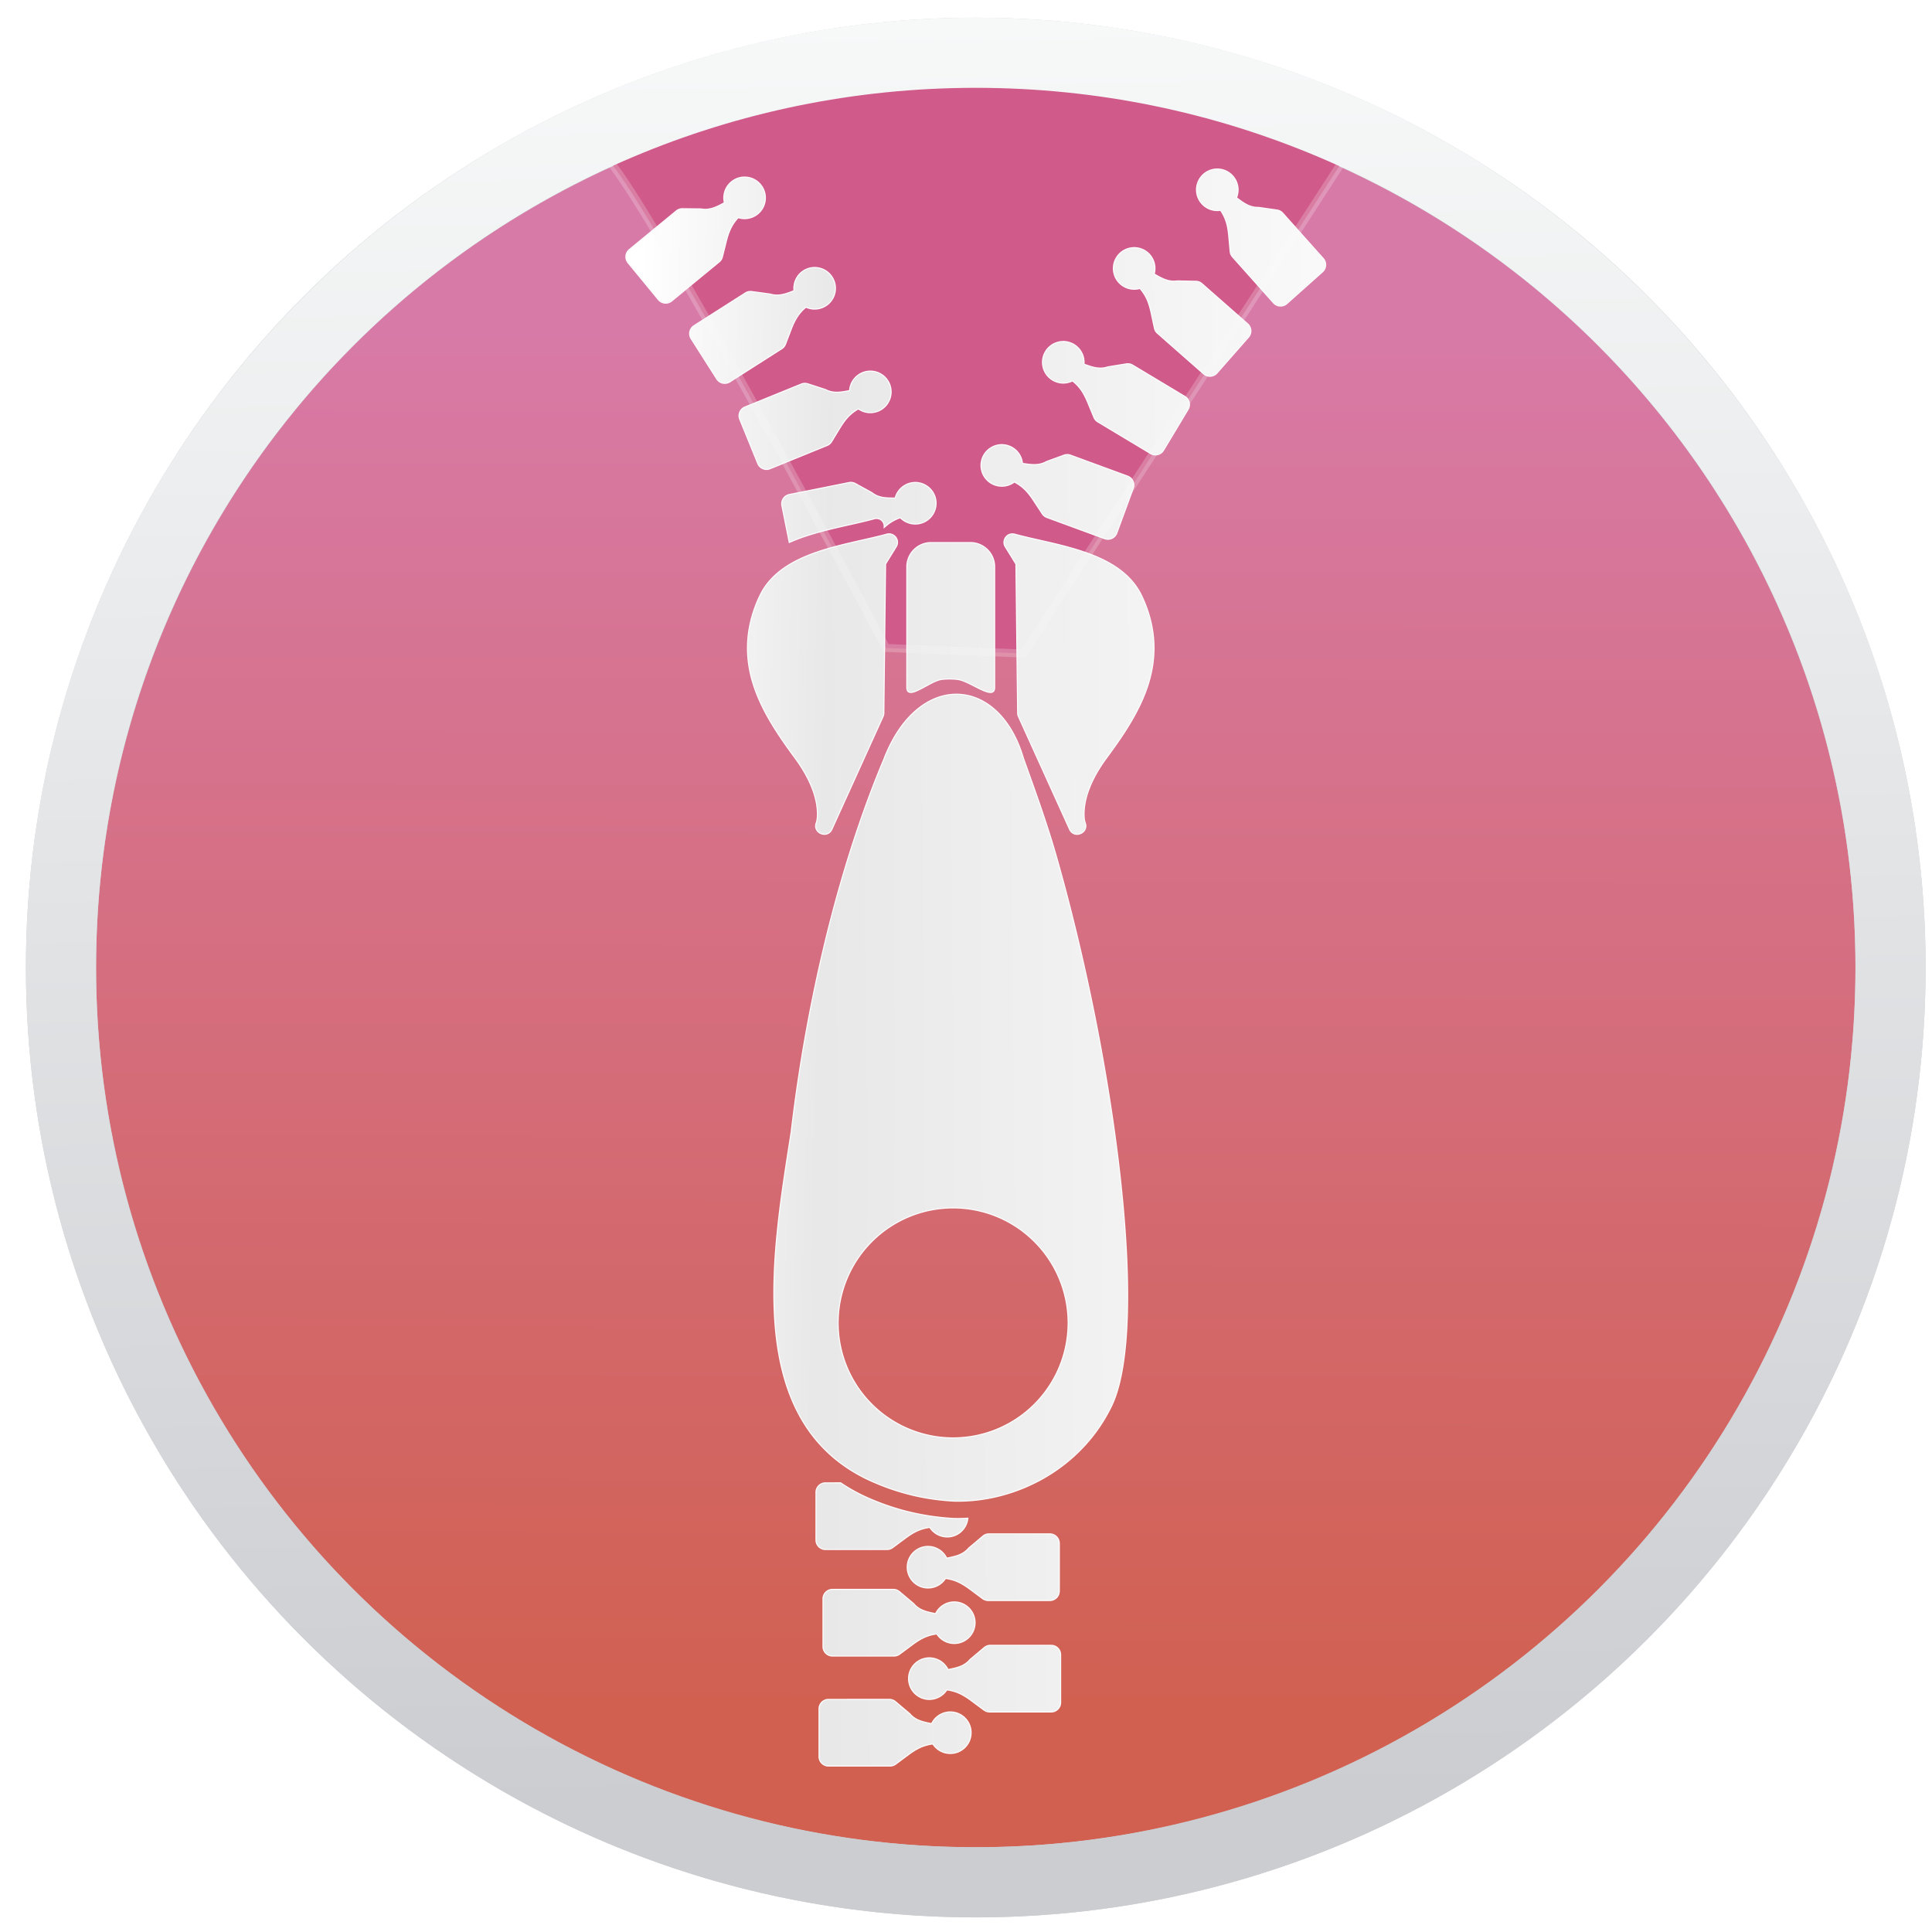
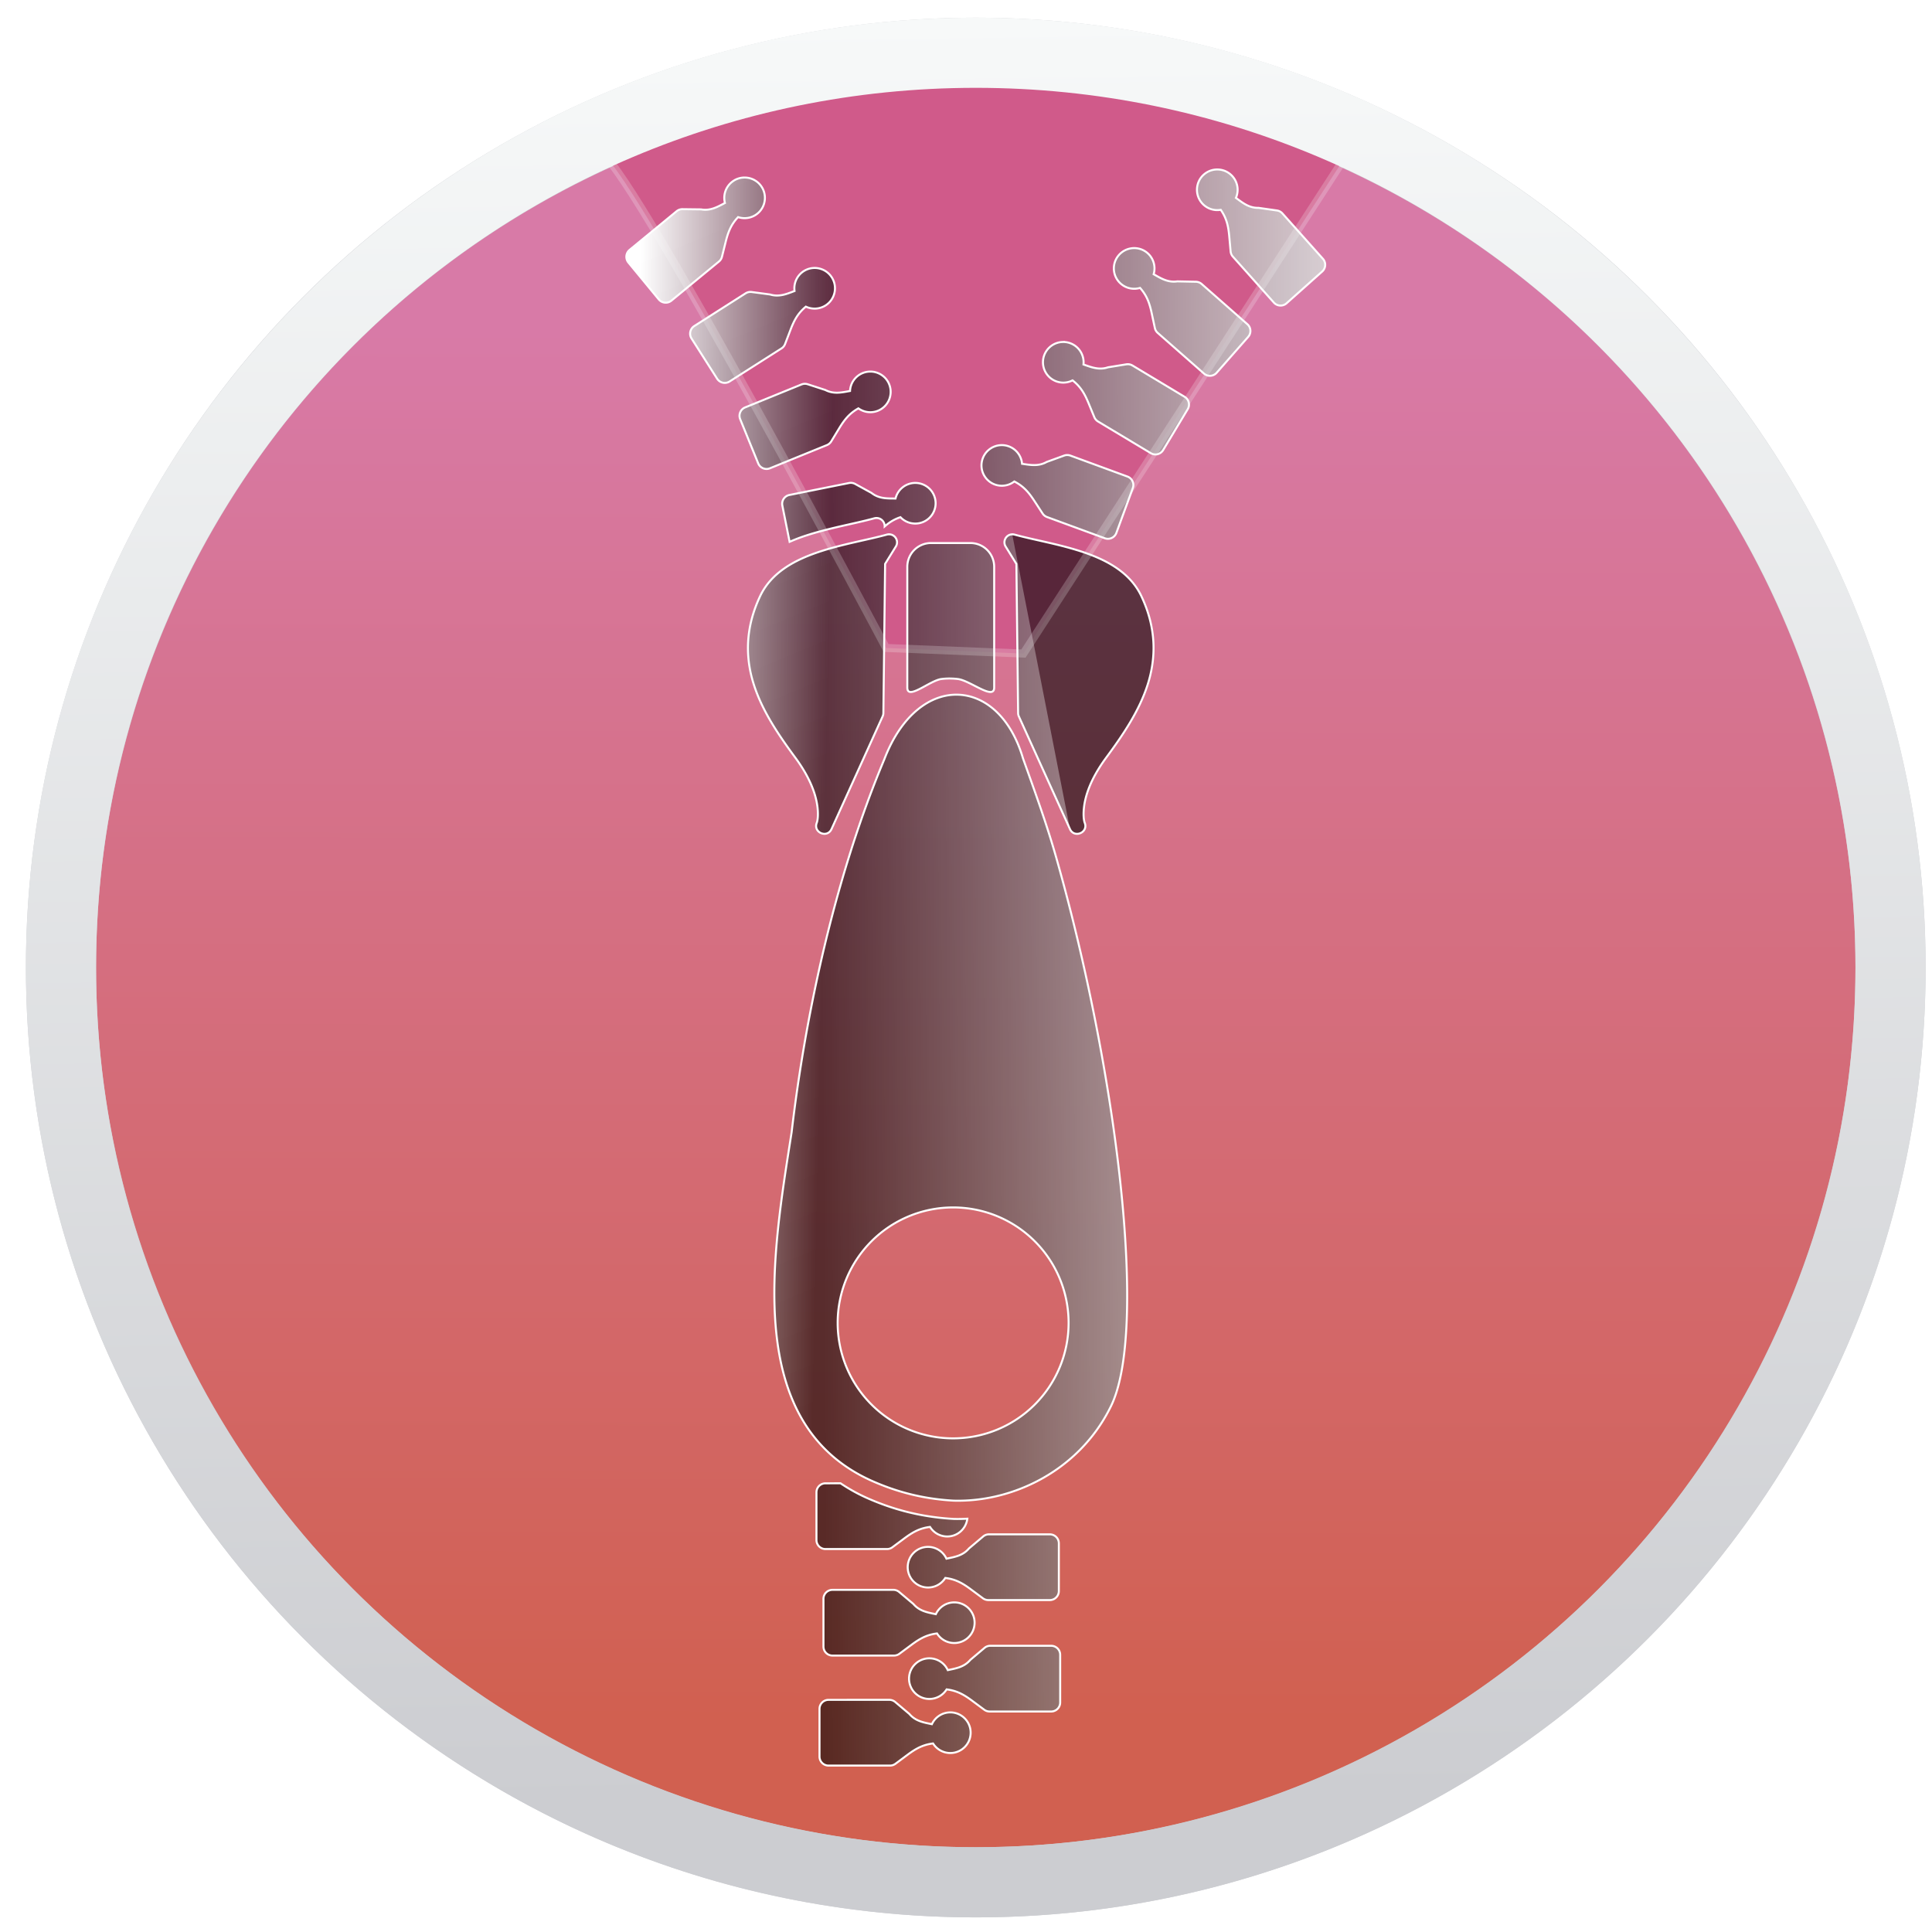
<svg xmlns="http://www.w3.org/2000/svg" xmlns:xlink="http://www.w3.org/1999/xlink" height="128" viewBox="0 0 128 128" width="128">
  <linearGradient id="a">
    <stop offset="0" stop-color="#fff" />
    <stop offset="1" stop-color="#fff" stop-opacity="0" />
  </linearGradient>
  <linearGradient id="b" gradientUnits="userSpaceOnUse" x1="698.576" x2="698.325" y1="-342.208" y2="-203.641">
    <stop offset="0" stop-color="#d87aa7" />
    <stop offset="1" stop-color="#d16050" />
  </linearGradient>
  <linearGradient id="c" gradientUnits="userSpaceOnUse" x1="664.412" x2="683.9" xlink:href="#a" y1="-278.698" y2="-278.303" />
  <linearGradient id="d" gradientUnits="userSpaceOnUse" x1="751.042" x2="683.9" xlink:href="#a" y1="-278.698" y2="-278.303" />
  <filter id="e" color-interpolation-filters="sRGB" height="1.017" width="1.039" x="-.02" y="-.009">
    <feGaussianBlur stdDeviation=".572" />
  </filter>
  <filter id="f" color-interpolation-filters="sRGB" height="1.041" width="1.095" x="-.047" y="-.021">
    <feGaussianBlur stdDeviation="1.374" />
  </filter>
  <filter id="g" color-interpolation-filters="sRGB" height="1.027" width="1.021" x="-.011" y="-.014">
    <feGaussianBlur stdDeviation=".333" />
  </filter>
  <linearGradient id="h" gradientUnits="userSpaceOnUse" x1="701.81" x2="699.275" y1="-195.629" y2="-373.473">
    <stop offset="0" stop-color="#cccdd1" />
    <stop offset="1" stop-color="#f7f9f9" />
  </linearGradient>
  <g transform="matrix(.664 0 0 .664 -399.671 249.157)">
    <circle cx="699.275" cy="-278.698" fill="url(#b)" r="91.275" stroke="#cccdd1" stroke-width="7" />
    <path d="m662.073-359.814c3.357 2.238 28.251 49.229 28.251 49.229l13.706.559 32.446-50.068c-25.174-11.838-49.975-11.748-74.403.28z" fill="#d05a8a" />
    <path d="m723.49-358.323c-.518-.03-1.049.137-1.467.51-.836.746-.908 2.028-.162 2.863.466.522 1.168.768 1.857.648.599.866.759 1.656.85 2.662l.135 1.494c.018.192.098.374.227.518l4.086 4.58c.33.371.898.402 1.27.072l3.553-3.168c.37-.331.403-.901.072-1.271l-4.041-4.527c-.141-.159-.333-.262-.543-.293l-1.84-.262c-.946.025-1.593-.509-2.254-.996.315-.724.179-1.564-.346-2.154-.373-.418-.878-.646-1.396-.676zm-47.477.809c-.389.037-.77.188-1.094.455-.609.503-.872 1.312-.672 2.076-.727.381-1.45.808-2.381.639l-1.857-.023c-.212-.002-.418.07-.582.205l-4.688 3.855c-.383.315-.438.884-.123 1.268l3.025 3.674c.316.383.882.441 1.266.125l4.74-3.9c.15-.122.256-.289.303-.477l.363-1.457c.244-.981.522-1.736 1.246-2.5.663.223 1.395.089 1.936-.355.865-.711.989-1.99.277-2.855-.356-.432-.854-.678-1.371-.729-.129-.013-.259-.012-.389 0zm38.939 7.037c-.518.033-1.025.265-1.395.686-.74.842-.656 2.122.186 2.861.526.462 1.254.622 1.924.42.699.788.952 1.551 1.164 2.539l.314 1.467c.041.189.142.359.287.486l4.609 4.053c.373.328.941.292 1.27-.08l3.143-3.576c.327-.374.291-.942-.082-1.27l-4.557-4.008c-.159-.14-.364-.22-.576-.225l-1.857-.037c-.936.139-1.645-.311-2.359-.715.225-.757-.009-1.577-.602-2.1-.42-.37-.951-.535-1.469-.502zm-31.703 1.977c-.39-.01-.786.092-1.141.318-.666.425-1.022 1.2-.916 1.982-.768.29-1.537.627-2.441.346l-1.842-.248c-.21-.028-.425.021-.604.135l-5.117 3.262c-.419.267-.541.823-.275 1.242l2.557 4.016c.268.418.824.54 1.242.273l5.178-3.299c.163-.103.288-.257.357-.438l.535-1.4c.361-.944.728-1.659 1.539-2.33.632.302 1.376.255 1.967-.121.945-.601 1.223-1.854.621-2.799-.301-.472-.767-.779-1.273-.891-.127-.028-.257-.045-.387-.049zm24.652 7.387c-.65.034-1.272.38-1.633.98-.576.961-.264 2.207.697 2.783.6.36 1.344.385 1.967.066.829.649 1.216 1.355 1.602 2.289l.572 1.387c.074.178.205.329.371.428l5.26 3.158c.426.256.978.119 1.234-.307l2.451-4.082c.255-.426.117-.979-.309-1.234l-5.203-3.123c-.182-.109-.396-.152-.605-.119l-1.836.299c-.896.305-1.672-.012-2.447-.281.085-.785-.294-1.549-.971-1.957-.36-.217-.76-.308-1.15-.287zm-19.32 2.959c-.199.017-.399.063-.594.143-.731.299-1.222.996-1.258 1.785-.808.147-1.624.341-2.463-.098l-1.768-.576c-.202-.065-.421-.055-.617.025l-5.619 2.289c-.46.187-.681.712-.494 1.172l1.797 4.41c.188.46.712.68 1.172.492l5.682-2.314c.179-.072.331-.202.432-.367l.779-1.281c.524-.864 1.015-1.503 1.934-2.018.567.41 1.305.5 1.953.236 1.038-.422 1.538-1.607 1.115-2.645-.264-.648-.826-1.085-1.463-1.219-.191-.04-.389-.052-.588-.035zm13.197 7.332c-.79.038-1.519.537-1.809 1.326-.386 1.052.155 2.216 1.207 2.602.657.241 1.393.127 1.945-.303.936.482 1.45 1.102 2.004 1.947l.82 1.254c.106.161.264.284.445.35l5.76 2.115c.466.171.982-.067 1.154-.533l1.641-4.471c.17-.466-.069-.981-.535-1.152l-5.695-2.092c-.199-.073-.418-.074-.617-.002l-1.748.637c-.823.468-1.645.302-2.457.184-.064-.787-.579-1.465-1.32-1.738-.263-.097-.532-.136-.795-.123zm-8.531 3.77c-.135-0-.271.013-.408.041-.774.157-1.389.748-1.572 1.516-.821-.007-1.657.03-2.398-.559l-1.631-.896c-.093-.051-.194-.084-.297-.1s-.209-.013-.312.008l-5.949 1.193c-.487.098-.802.57-.705 1.057l.725 3.617c.448-.195.903-.377 1.367-.535 2.437-.831 5.079-1.258 7.082-1.812.08-.021.162-.032.244-.029.476.015.803.414.793.84.445-.392.923-.705 1.574-.922.48.51 1.191.735 1.877.598 1.099-.22 1.812-1.288 1.592-2.387-.166-.824-.81-1.43-1.584-1.588-.129-.026-.262-.041-.396-.041zm-2.604 5.129c-.08-.003-.161.006-.238.027-1.954.541-4.53.959-6.908 1.77-2.378.811-4.637 2.051-5.732 4.357-1.512 3.184-1.491 6.149-.643 8.814.848 2.666 2.477 5.05 4.148 7.318 1.587 2.154 2.083 3.832 2.211 4.941.128 1.11-.076 1.566-.076 1.566-.369.965 1.044 1.558 1.475.619l.018-.039 5.088-11.219c.045-.101.069-.21.07-.32l.172-14.883 1.072-1.734c.322-.523-.042-1.199-.656-1.219zm12.268 0c-.614.019-.978.695-.656 1.219l1.072 1.734.172 14.883c.001.11.025.22.07.32l5.088 11.219.018.039c.43.939 1.843.345 1.475-.619 0 0-.204-.457-.076-1.566.128-1.11.624-2.787 2.211-4.941 1.671-2.268 3.3-4.653 4.148-7.318.848-2.666.87-5.631-.643-8.814-1.095-2.306-3.355-3.547-5.732-4.357-2.378-.811-4.954-1.228-6.908-1.77-.078-.021-.158-.03-.238-.027zm-8.092.869c-1.317 0-2.377 1.06-2.377 2.377v12.043c0 1.317 2.249-.71 3.414-.854.535-.066 1.082-.062 1.617 0 1.238.143 3.639 2.171 3.639.854v-12.043c0-1.317-1.06-2.377-2.377-2.377zm2.738 15.135c-2.781-.115-5.704 1.981-7.414 6.459-1.655 3.942-3.095 8.129-4.326 12.41-2.383 8.282-3.994 16.913-4.916 24.779-1.877 12.047-4.978 29.112 8.133 34.848 2.207.965 4.804 1.736 8.02 1.918 5.868.173 12.472-2.951 15.637-9.279 3.884-7.523.646-33.636-5.389-54.885-.464-1.633-.989-3.26-1.531-4.848-.594-1.741-1.208-3.436-1.783-5.043-1.195-4.079-3.745-6.249-6.43-6.359zm-.541 51.158a11.521 11.521 0 0 1 11.52 11.521 11.521 11.521 0 0 1 -11.52 11.52 11.521 11.521 0 0 1 -11.521-11.52 11.521 11.521 0 0 1 11.521-11.521zm-12.738 27.527c-.497-0-.899.402-.9.898v4.762c.001.497.404.899.9.898h6.137c.193.001.382-.061.537-.176l1.205-.895c.811-.602 1.506-1.007 2.551-1.137.37.594 1.021.955 1.721.955 1.034.001 1.878-.776 2.004-1.775-.462.024-.922.035-1.377.021-3.416-.194-6.175-1.011-8.52-2.037-1.01-.442-1.918-.954-2.754-1.516zm16.316 5.09c-.212-0-.418.074-.58.211l-1.42 1.199c-.611.723-1.441.851-2.244 1.02-.331-.717-1.048-1.176-1.838-1.178-1.12-.001-2.029.907-2.029 2.027 0 1.12.909 2.028 2.029 2.027.7-0 1.35-.361 1.721-.955 1.045.13 1.741.536 2.553 1.139l1.203.893c.156.115.344.176.537.176h6.137c.497 0.0.899-.402.9-.898v-4.762c-.001-.497-.404-.899-.9-.898zm-15.617 5.539c-.497-0-.899.402-.9.898v4.762c.001.497.404.899.9.898h6.137c.193.001.382-.061.537-.176l1.205-.895c.811-.602 1.506-1.007 2.551-1.137.37.594 1.021.955 1.721.955 1.12.001 2.029-.907 2.029-2.027-0-1.12-.909-2.028-2.029-2.027-.79.001-1.507.461-1.838 1.178-.803-.168-1.631-.297-2.242-1.02l-1.422-1.199c-.162-.136-.368-.211-.58-.211zm15.75 5.58c-.212-0-.418.074-.58.211l-1.42 1.199c-.611.723-1.441.851-2.244 1.02-.331-.717-1.048-1.176-1.838-1.178-1.12-.001-2.029.907-2.029 2.027 0 1.12.909 2.028 2.029 2.027.7-0 1.35-.361 1.721-.955 1.045.13 1.741.536 2.553 1.139l1.203.893c.156.115.344.176.537.176h6.137c.497 0.0.899-.402.9-.898v-4.762c-.001-.497-.404-.899-.9-.898zm-16.145 5.396c-.497-0-.899.402-.9.898v4.762c.001.497.404.899.9.898h6.137c.193.001.382-.061.537-.176l1.203-.895c.811-.602 1.508-1.007 2.553-1.137.37.594 1.021.955 1.721.955 1.12.001 2.029-.907 2.029-2.027-0-1.12-.909-2.028-2.029-2.027-.79.001-1.507.461-1.838 1.178-.803-.168-1.633-.297-2.244-1.02l-1.42-1.199c-.162-.136-.368-.211-.58-.211z" fill-opacity=".575" filter="url(#f)" stroke="#fff" stroke-width=".2" />
    <g stroke-width="1.261">
-       <path d="m723.49-358.323c-.518-.03-1.049.137-1.467.51-.836.746-.908 2.028-.162 2.863.466.522 1.168.768 1.857.648.599.866.759 1.656.85 2.662l.135 1.494c.018.192.098.374.227.518l4.086 4.58c.33.371.898.402 1.27.072l3.553-3.168c.37-.331.403-.901.072-1.271l-4.041-4.527c-.141-.159-.333-.262-.543-.293l-1.84-.262c-.946.025-1.593-.509-2.254-.996.315-.724.179-1.564-.346-2.154-.373-.418-.878-.646-1.396-.676zm-47.477.809c-.389.037-.77.188-1.094.455-.609.503-.872 1.312-.672 2.076-.727.381-1.45.808-2.381.639l-1.857-.023c-.212-.002-.418.07-.582.205l-4.688 3.855c-.383.315-.438.884-.123 1.268l3.025 3.674c.316.383.882.441 1.266.125l4.74-3.9c.15-.122.256-.289.303-.477l.363-1.457c.244-.981.522-1.736 1.246-2.5.663.223 1.395.089 1.936-.355.865-.711.989-1.99.277-2.855-.356-.432-.854-.678-1.371-.729-.129-.013-.259-.012-.389 0zm38.939 7.037c-.518.033-1.025.265-1.395.686-.74.842-.656 2.122.186 2.861.526.462 1.254.622 1.924.42.699.788.952 1.551 1.164 2.539l.314 1.467c.041.189.142.359.287.486l4.609 4.053c.373.328.941.292 1.27-.08l3.143-3.576c.327-.374.291-.942-.082-1.27l-4.557-4.008c-.159-.14-.364-.22-.576-.225l-1.857-.037c-.936.139-1.645-.311-2.359-.715.225-.757-.009-1.577-.602-2.1-.42-.37-.951-.535-1.469-.502zm-31.703 1.977c-.39-.01-.786.092-1.141.318-.666.425-1.022 1.2-.916 1.982-.768.29-1.537.627-2.441.346l-1.842-.248c-.21-.028-.425.021-.604.135l-5.117 3.262c-.419.267-.541.823-.275 1.242l2.557 4.016c.268.418.824.54 1.242.273l5.178-3.299c.163-.103.288-.257.357-.438l.535-1.4c.361-.944.728-1.659 1.539-2.33.632.302 1.376.255 1.967-.121.945-.601 1.223-1.854.621-2.799-.301-.472-.767-.779-1.273-.891-.127-.028-.257-.045-.387-.049zm24.652 7.387c-.65.034-1.272.38-1.633.98-.576.961-.264 2.207.697 2.783.6.36 1.344.385 1.967.066.829.649 1.216 1.355 1.602 2.289l.572 1.387c.074.178.205.329.371.428l5.26 3.158c.426.256.978.119 1.234-.307l2.451-4.082c.255-.426.117-.979-.309-1.234l-5.203-3.123c-.182-.109-.396-.152-.605-.119l-1.836.299c-.896.305-1.672-.012-2.447-.281.085-.785-.294-1.549-.971-1.957-.36-.217-.76-.308-1.15-.287zm-19.32 2.959c-.199.017-.399.063-.594.143-.731.299-1.222.996-1.258 1.785-.808.147-1.624.341-2.463-.098l-1.768-.576c-.202-.065-.421-.055-.617.025l-5.619 2.289c-.46.187-.681.712-.494 1.172l1.797 4.41c.188.46.712.68 1.172.492l5.682-2.314c.179-.072.331-.202.432-.367l.779-1.281c.524-.864 1.015-1.503 1.934-2.018.567.41 1.305.5 1.953.236 1.038-.422 1.538-1.607 1.115-2.645-.264-.648-.826-1.085-1.463-1.219-.191-.04-.389-.052-.588-.035zm13.197 7.332c-.79.038-1.519.537-1.809 1.326-.386 1.052.155 2.216 1.207 2.602.657.241 1.393.127 1.945-.303.936.482 1.45 1.102 2.004 1.947l.82 1.254c.106.161.264.284.445.35l5.76 2.115c.466.171.982-.067 1.154-.533l1.641-4.471c.17-.466-.069-.981-.535-1.152l-5.695-2.092c-.199-.073-.418-.074-.617-.002l-1.748.637c-.823.468-1.645.302-2.457.184-.064-.787-.579-1.465-1.32-1.738-.263-.097-.532-.136-.795-.123zm-8.531 3.77c-.135-0-.271.013-.408.041-.774.157-1.389.748-1.572 1.516-.821-.007-1.657.03-2.398-.559l-1.631-.896c-.093-.051-.194-.084-.297-.1s-.209-.013-.312.008l-5.949 1.193c-.487.098-.802.57-.705 1.057l.725 3.617c.448-.195.903-.377 1.367-.535 2.437-.831 5.079-1.258 7.082-1.812.08-.021.162-.032.244-.029.476.015.803.414.793.84.445-.392.923-.705 1.574-.922.48.51 1.191.735 1.877.598 1.099-.22 1.812-1.288 1.592-2.387-.166-.824-.81-1.43-1.584-1.588-.129-.026-.262-.041-.396-.041zm-2.604 5.129c-.08-.003-.161.006-.238.027-1.954.541-4.53.959-6.908 1.77-2.378.811-4.637 2.051-5.732 4.357-1.512 3.184-1.491 6.149-.643 8.814.848 2.666 2.477 5.05 4.148 7.318 1.587 2.154 2.083 3.832 2.211 4.941.128 1.11-.076 1.566-.076 1.566-.369.965 1.044 1.558 1.475.619l.018-.039 5.088-11.219c.045-.101.069-.21.07-.32l.172-14.883 1.072-1.734c.322-.523-.042-1.199-.656-1.219zm12.268 0c-.614.019-.978.695-.656 1.219l1.072 1.734.172 14.883c.001.11.025.22.07.32l5.088 11.219.018.039c.43.939 1.843.345 1.475-.619 0 0-.204-.457-.076-1.566.128-1.11.624-2.787 2.211-4.941 1.671-2.268 3.3-4.653 4.148-7.318.848-2.666.87-5.631-.643-8.814-1.095-2.306-3.355-3.547-5.732-4.357-2.378-.811-4.954-1.228-6.908-1.77-.078-.021-.158-.03-.238-.027zm-8.092.869c-1.317 0-2.377 1.06-2.377 2.377v12.043c0 1.317 2.249-.71 3.414-.854.535-.066 1.082-.062 1.617 0 1.238.143 3.639 2.171 3.639.854v-12.043c0-1.317-1.06-2.377-2.377-2.377zm2.738 15.135c-2.781-.115-5.704 1.981-7.414 6.459-1.655 3.942-3.095 8.129-4.326 12.41-2.383 8.282-3.994 16.913-4.916 24.779-1.877 12.047-4.978 29.112 8.133 34.848 2.207.965 4.804 1.736 8.02 1.918 5.868.173 12.472-2.951 15.637-9.279 3.884-7.523.646-33.636-5.389-54.885-.464-1.633-.989-3.26-1.531-4.848-.594-1.741-1.208-3.436-1.783-5.043-1.195-4.079-3.745-6.249-6.43-6.359zm-.541 51.158a11.521 11.521 0 0 1 11.52 11.521 11.521 11.521 0 0 1 -11.52 11.52 11.521 11.521 0 0 1 -11.521-11.52 11.521 11.521 0 0 1 11.521-11.521zm-12.738 27.527c-.497-0-.899.402-.9.898v4.762c.001.497.404.899.9.898h6.137c.193.001.382-.061.537-.176l1.205-.895c.811-.602 1.506-1.007 2.551-1.137.37.594 1.021.955 1.721.955 1.034.001 1.878-.776 2.004-1.775-.462.024-.922.035-1.377.021-3.416-.194-6.175-1.011-8.52-2.037-1.01-.442-1.918-.954-2.754-1.516zm16.316 5.09c-.212-0-.418.074-.58.211l-1.42 1.199c-.611.723-1.441.851-2.244 1.02-.331-.717-1.048-1.176-1.838-1.178-1.12-.001-2.029.907-2.029 2.027 0 1.12.909 2.028 2.029 2.027.7-0 1.35-.361 1.721-.955 1.045.13 1.741.536 2.553 1.139l1.203.893c.156.115.344.176.537.176h6.137c.497 0.0.899-.402.9-.898v-4.762c-.001-.497-.404-.899-.9-.898zm-15.617 5.539c-.497-0-.899.402-.9.898v4.762c.001.497.404.899.9.898h6.137c.193.001.382-.061.537-.176l1.205-.895c.811-.602 1.506-1.007 2.551-1.137.37.594 1.021.955 1.721.955 1.12.001 2.029-.907 2.029-2.027-0-1.12-.909-2.028-2.029-2.027-.79.001-1.507.461-1.838 1.178-.803-.168-1.631-.297-2.242-1.02l-1.422-1.199c-.162-.136-.368-.211-.58-.211zm15.75 5.58c-.212-0-.418.074-.58.211l-1.42 1.199c-.611.723-1.441.851-2.244 1.02-.331-.717-1.048-1.176-1.838-1.178-1.12-.001-2.029.907-2.029 2.027 0 1.12.909 2.028 2.029 2.027.7-0 1.35-.361 1.721-.955 1.045.13 1.741.536 2.553 1.139l1.203.893c.156.115.344.176.537.176h6.137c.497 0.0.899-.402.9-.898v-4.762c-.001-.497-.404-.899-.9-.898zm-16.145 5.396c-.497-0-.899.402-.9.898v4.762c.001.497.404.899.9.898h6.137c.193.001.382-.061.537-.176l1.203-.895c.811-.602 1.508-1.007 2.553-1.137.37.594 1.021.955 1.721.955 1.12.001 2.029-.907 2.029-2.027-0-1.12-.909-2.028-2.029-2.027-.79.001-1.507.461-1.838 1.178-.803-.168-1.633-.297-2.244-1.02l-1.42-1.199c-.162-.136-.368-.211-.58-.211z" fill="#e8e8e8" />
      <path d="m723.49-358.323c-.518-.03-1.049.137-1.467.51-.836.746-.908 2.028-.162 2.863.466.522 1.168.768 1.857.648.599.866.759 1.656.85 2.662l.135 1.494c.018.192.098.374.227.518l4.086 4.58c.33.371.898.402 1.27.072l3.553-3.168c.37-.331.403-.901.072-1.271l-4.041-4.527c-.141-.159-.333-.262-.543-.293l-1.84-.262c-.946.025-1.593-.509-2.254-.996.315-.724.179-1.564-.346-2.154-.373-.418-.878-.646-1.396-.676zm-47.477.809c-.389.037-.77.188-1.094.455-.609.503-.872 1.312-.672 2.076-.727.381-1.45.808-2.381.639l-1.857-.023c-.212-.002-.418.07-.582.205l-4.688 3.855c-.383.315-.438.884-.123 1.268l3.025 3.674c.316.383.882.441 1.266.125l4.74-3.9c.15-.122.256-.289.303-.477l.363-1.457c.244-.981.522-1.736 1.246-2.5.663.223 1.395.089 1.936-.355.865-.711.989-1.99.277-2.855-.356-.432-.854-.678-1.371-.729-.129-.013-.259-.012-.389 0zm38.939 7.037c-.518.033-1.025.265-1.395.686-.74.842-.656 2.122.186 2.861.526.462 1.254.622 1.924.42.699.788.952 1.551 1.164 2.539l.314 1.467c.041.189.142.359.287.486l4.609 4.053c.373.328.941.292 1.27-.08l3.143-3.576c.327-.374.291-.942-.082-1.27l-4.557-4.008c-.159-.14-.364-.22-.576-.225l-1.857-.037c-.936.139-1.645-.311-2.359-.715.225-.757-.009-1.577-.602-2.1-.42-.37-.951-.535-1.469-.502zm-31.703 1.977c-.39-.01-.786.092-1.141.318-.666.425-1.022 1.2-.916 1.982-.768.29-1.537.627-2.441.346l-1.842-.248c-.21-.028-.425.021-.604.135l-5.117 3.262c-.419.267-.541.823-.275 1.242l2.557 4.016c.268.418.824.54 1.242.273l5.178-3.299c.163-.103.288-.257.357-.438l.535-1.4c.361-.944.728-1.659 1.539-2.33.632.302 1.376.255 1.967-.121.945-.601 1.223-1.854.621-2.799-.301-.472-.767-.779-1.273-.891-.127-.028-.257-.045-.387-.049zm24.652 7.387c-.65.034-1.272.38-1.633.98-.576.961-.264 2.207.697 2.783.6.36 1.344.385 1.967.066.829.649 1.216 1.355 1.602 2.289l.572 1.387c.074.178.205.329.371.428l5.26 3.158c.426.256.978.119 1.234-.307l2.451-4.082c.255-.426.117-.979-.309-1.234l-5.203-3.123c-.182-.109-.396-.152-.605-.119l-1.836.299c-.896.305-1.672-.012-2.447-.281.085-.785-.294-1.549-.971-1.957-.36-.217-.76-.308-1.15-.287zm-19.32 2.959c-.199.017-.399.063-.594.143-.731.299-1.222.996-1.258 1.785-.808.147-1.624.341-2.463-.098l-1.768-.576c-.202-.065-.421-.055-.617.025l-5.619 2.289c-.46.187-.681.712-.494 1.172l1.797 4.41c.188.46.712.68 1.172.492l5.682-2.314c.179-.072.331-.202.432-.367l.779-1.281c.524-.864 1.015-1.503 1.934-2.018.567.41 1.305.5 1.953.236 1.038-.422 1.538-1.607 1.115-2.645-.264-.648-.826-1.085-1.463-1.219-.191-.04-.389-.052-.588-.035zm13.197 7.332c-.79.038-1.519.537-1.809 1.326-.386 1.052.155 2.216 1.207 2.602.657.241 1.393.127 1.945-.303.936.482 1.45 1.102 2.004 1.947l.82 1.254c.106.161.264.284.445.35l5.76 2.115c.466.171.982-.067 1.154-.533l1.641-4.471c.17-.466-.069-.981-.535-1.152l-5.695-2.092c-.199-.073-.418-.074-.617-.002l-1.748.637c-.823.468-1.645.302-2.457.184-.064-.787-.579-1.465-1.32-1.738-.263-.097-.532-.136-.795-.123zm-8.531 3.77c-.135-0-.271.013-.408.041-.774.157-1.389.748-1.572 1.516-.821-.007-1.657.03-2.398-.559l-1.631-.896c-.093-.051-.194-.084-.297-.1s-.209-.013-.312.008l-5.949 1.193c-.487.098-.802.57-.705 1.057l.725 3.617c.448-.195.903-.377 1.367-.535 2.437-.831 5.079-1.258 7.082-1.812.08-.021.162-.032.244-.029.476.015.803.414.793.84.445-.392.923-.705 1.574-.922.48.51 1.191.735 1.877.598 1.099-.22 1.812-1.288 1.592-2.387-.166-.824-.81-1.43-1.584-1.588-.129-.026-.262-.041-.396-.041zm-2.604 5.129c-.08-.003-.161.006-.238.027-1.954.541-4.53.959-6.908 1.77-2.378.811-4.637 2.051-5.732 4.357-1.512 3.184-1.491 6.149-.643 8.814.848 2.666 2.477 5.05 4.148 7.318 1.587 2.154 2.083 3.832 2.211 4.941.128 1.11-.076 1.566-.076 1.566-.369.965 1.044 1.558 1.475.619l.018-.039 5.088-11.219c.045-.101.069-.21.07-.32l.172-14.883 1.072-1.734c.322-.523-.042-1.199-.656-1.219zm12.268 0c-.614.019-.978.695-.656 1.219l1.072 1.734.172 14.883c.001.11.025.22.07.32l5.088 11.219.018.039c.43.939 1.843.345 1.475-.619 0 0-.204-.457-.076-1.566.128-1.11.624-2.787 2.211-4.941 1.671-2.268 3.3-4.653 4.148-7.318.848-2.666.87-5.631-.643-8.814-1.095-2.306-3.355-3.547-5.732-4.357-2.378-.811-4.954-1.228-6.908-1.77-.078-.021-.158-.03-.238-.027zm-8.092.869c-1.317 0-2.377 1.06-2.377 2.377v12.043c0 1.317 2.249-.71 3.414-.854.535-.066 1.082-.062 1.617 0 1.238.143 3.639 2.171 3.639.854v-12.043c0-1.317-1.06-2.377-2.377-2.377zm2.738 15.135c-2.781-.115-5.704 1.981-7.414 6.459-1.655 3.942-3.095 8.129-4.326 12.41-2.383 8.282-3.994 16.913-4.916 24.779-1.877 12.047-4.978 29.112 8.133 34.848 2.207.965 4.804 1.736 8.02 1.918 5.868.173 12.472-2.951 15.637-9.279 3.884-7.523.646-33.636-5.389-54.885-.464-1.633-.989-3.26-1.531-4.848-.594-1.741-1.208-3.436-1.783-5.043-1.195-4.079-3.745-6.249-6.43-6.359zm-.541 51.158a11.521 11.521 0 0 1 11.52 11.521 11.521 11.521 0 0 1 -11.52 11.52 11.521 11.521 0 0 1 -11.521-11.52 11.521 11.521 0 0 1 11.521-11.521zm-12.738 27.527c-.497-0-.899.402-.9.898v4.762c.001.497.404.899.9.898h6.137c.193.001.382-.061.537-.176l1.205-.895c.811-.602 1.506-1.007 2.551-1.137.37.594 1.021.955 1.721.955 1.034.001 1.878-.776 2.004-1.775-.462.024-.922.035-1.377.021-3.416-.194-6.175-1.011-8.52-2.037-1.01-.442-1.918-.954-2.754-1.516zm16.316 5.09c-.212-0-.418.074-.58.211l-1.42 1.199c-.611.723-1.441.851-2.244 1.02-.331-.717-1.048-1.176-1.838-1.178-1.12-.001-2.029.907-2.029 2.027 0 1.12.909 2.028 2.029 2.027.7-0 1.35-.361 1.721-.955 1.045.13 1.741.536 2.553 1.139l1.203.893c.156.115.344.176.537.176h6.137c.497 0.0.899-.402.9-.898v-4.762c-.001-.497-.404-.899-.9-.898zm-15.617 5.539c-.497-0-.899.402-.9.898v4.762c.001.497.404.899.9.898h6.137c.193.001.382-.061.537-.176l1.205-.895c.811-.602 1.506-1.007 2.551-1.137.37.594 1.021.955 1.721.955 1.12.001 2.029-.907 2.029-2.027-0-1.12-.909-2.028-2.029-2.027-.79.001-1.507.461-1.838 1.178-.803-.168-1.631-.297-2.242-1.02l-1.422-1.199c-.162-.136-.368-.211-.58-.211zm15.75 5.58c-.212-0-.418.074-.58.211l-1.42 1.199c-.611.723-1.441.851-2.244 1.02-.331-.717-1.048-1.176-1.838-1.178-1.12-.001-2.029.907-2.029 2.027 0 1.12.909 2.028 2.029 2.027.7-0 1.35-.361 1.721-.955 1.045.13 1.741.536 2.553 1.139l1.203.893c.156.115.344.176.537.176h6.137c.497 0.0.899-.402.9-.898v-4.762c-.001-.497-.404-.899-.9-.898zm-16.145 5.396c-.497-0-.899.402-.9.898v4.762c.001.497.404.899.9.898h6.137c.193.001.382-.061.537-.176l1.203-.895c.811-.602 1.508-1.007 2.553-1.137.37.594 1.021.955 1.721.955 1.12.001 2.029-.907 2.029-2.027-0-1.12-.909-2.028-2.029-2.027-.79.001-1.507.461-1.838 1.178-.803-.168-1.633-.297-2.244-1.02l-1.42-1.199c-.162-.136-.368-.211-.58-.211z" fill="url(#c)" />
-       <path d="m723.49-358.323c-.518-.03-1.049.137-1.467.51-.836.746-.908 2.028-.162 2.863.466.522 1.168.768 1.857.648.599.866.759 1.656.85 2.662l.135 1.494c.018.192.098.374.227.518l4.086 4.58c.33.371.898.402 1.27.072l3.553-3.168c.37-.331.403-.901.072-1.271l-4.041-4.527c-.141-.159-.333-.262-.543-.293l-1.84-.262c-.946.025-1.593-.509-2.254-.996.315-.724.179-1.564-.346-2.154-.373-.418-.878-.646-1.396-.676zm-47.477.809c-.389.037-.77.188-1.094.455-.609.503-.872 1.312-.672 2.076-.727.381-1.45.808-2.381.639l-1.857-.023c-.212-.002-.418.07-.582.205l-4.688 3.855c-.383.315-.438.884-.123 1.268l3.025 3.674c.316.383.882.441 1.266.125l4.74-3.9c.15-.122.256-.289.303-.477l.363-1.457c.244-.981.522-1.736 1.246-2.5.663.223 1.395.089 1.936-.355.865-.711.989-1.99.277-2.855-.356-.432-.854-.678-1.371-.729-.129-.013-.259-.012-.389 0zm38.939 7.037c-.518.033-1.025.265-1.395.686-.74.842-.656 2.122.186 2.861.526.462 1.254.622 1.924.42.699.788.952 1.551 1.164 2.539l.314 1.467c.041.189.142.359.287.486l4.609 4.053c.373.328.941.292 1.27-.08l3.143-3.576c.327-.374.291-.942-.082-1.27l-4.557-4.008c-.159-.14-.364-.22-.576-.225l-1.857-.037c-.936.139-1.645-.311-2.359-.715.225-.757-.009-1.577-.602-2.1-.42-.37-.951-.535-1.469-.502zm-31.703 1.977c-.39-.01-.786.092-1.141.318-.666.425-1.022 1.2-.916 1.982-.768.29-1.537.627-2.441.346l-1.842-.248c-.21-.028-.425.021-.604.135l-5.117 3.262c-.419.267-.541.823-.275 1.242l2.557 4.016c.268.418.824.54 1.242.273l5.178-3.299c.163-.103.288-.257.357-.438l.535-1.4c.361-.944.728-1.659 1.539-2.33.632.302 1.376.255 1.967-.121.945-.601 1.223-1.854.621-2.799-.301-.472-.767-.779-1.273-.891-.127-.028-.257-.045-.387-.049zm24.652 7.387c-.65.034-1.272.38-1.633.98-.576.961-.264 2.207.697 2.783.6.36 1.344.385 1.967.066.829.649 1.216 1.355 1.602 2.289l.572 1.387c.074.178.205.329.371.428l5.26 3.158c.426.256.978.119 1.234-.307l2.451-4.082c.255-.426.117-.979-.309-1.234l-5.203-3.123c-.182-.109-.396-.152-.605-.119l-1.836.299c-.896.305-1.672-.012-2.447-.281.085-.785-.294-1.549-.971-1.957-.36-.217-.76-.308-1.15-.287zm-19.32 2.959c-.199.017-.399.063-.594.143-.731.299-1.222.996-1.258 1.785-.808.147-1.624.341-2.463-.098l-1.768-.576c-.202-.065-.421-.055-.617.025l-5.619 2.289c-.46.187-.681.712-.494 1.172l1.797 4.41c.188.46.712.68 1.172.492l5.682-2.314c.179-.072.331-.202.432-.367l.779-1.281c.524-.864 1.015-1.503 1.934-2.018.567.41 1.305.5 1.953.236 1.038-.422 1.538-1.607 1.115-2.645-.264-.648-.826-1.085-1.463-1.219-.191-.04-.389-.052-.588-.035zm13.197 7.332c-.79.038-1.519.537-1.809 1.326-.386 1.052.155 2.216 1.207 2.602.657.241 1.393.127 1.945-.303.936.482 1.45 1.102 2.004 1.947l.82 1.254c.106.161.264.284.445.35l5.76 2.115c.466.171.982-.067 1.154-.533l1.641-4.471c.17-.466-.069-.981-.535-1.152l-5.695-2.092c-.199-.073-.418-.074-.617-.002l-1.748.637c-.823.468-1.645.302-2.457.184-.064-.787-.579-1.465-1.32-1.738-.263-.097-.532-.136-.795-.123zm-8.531 3.77c-.135-0-.271.013-.408.041-.774.157-1.389.748-1.572 1.516-.821-.007-1.657.03-2.398-.559l-1.631-.896c-.093-.051-.194-.084-.297-.1s-.209-.013-.312.008l-5.949 1.193c-.487.098-.802.57-.705 1.057l.725 3.617c.448-.195.903-.377 1.367-.535 2.437-.831 5.079-1.258 7.082-1.812.08-.021.162-.032.244-.029.476.015.803.414.793.84.445-.392.923-.705 1.574-.922.48.51 1.191.735 1.877.598 1.099-.22 1.812-1.288 1.592-2.387-.166-.824-.81-1.43-1.584-1.588-.129-.026-.262-.041-.396-.041zm-2.604 5.129c-.08-.003-.161.006-.238.027-1.954.541-4.53.959-6.908 1.77-2.378.811-4.637 2.051-5.732 4.357-1.512 3.184-1.491 6.149-.643 8.814.848 2.666 2.477 5.05 4.148 7.318 1.587 2.154 2.083 3.832 2.211 4.941.128 1.11-.076 1.566-.076 1.566-.369.965 1.044 1.558 1.475.619l.018-.039 5.088-11.219c.045-.101.069-.21.07-.32l.172-14.883 1.072-1.734c.322-.523-.042-1.199-.656-1.219zm12.268 0c-.614.019-.978.695-.656 1.219l1.072 1.734.172 14.883c.001.11.025.22.07.32l5.088 11.219.018.039c.43.939 1.843.345 1.475-.619 0 0-.204-.457-.076-1.566.128-1.11.624-2.787 2.211-4.941 1.671-2.268 3.3-4.653 4.148-7.318.848-2.666.87-5.631-.643-8.814-1.095-2.306-3.355-3.547-5.732-4.357-2.378-.811-4.954-1.228-6.908-1.77-.078-.021-.158-.03-.238-.027zm-8.092.869c-1.317 0-2.377 1.06-2.377 2.377v12.043c0 1.317 2.249-.71 3.414-.854.535-.066 1.082-.062 1.617 0 1.238.143 3.639 2.171 3.639.854v-12.043c0-1.317-1.06-2.377-2.377-2.377zm2.738 15.135c-2.781-.115-5.704 1.981-7.414 6.459-1.655 3.942-3.095 8.129-4.326 12.41-2.383 8.282-3.994 16.913-4.916 24.779-1.877 12.047-4.978 29.112 8.133 34.848 2.207.965 4.804 1.736 8.02 1.918 5.868.173 12.472-2.951 15.637-9.279 3.884-7.523.646-33.636-5.389-54.885-.464-1.633-.989-3.26-1.531-4.848-.594-1.741-1.208-3.436-1.783-5.043-1.195-4.079-3.745-6.249-6.43-6.359zm-.541 51.158a11.521 11.521 0 0 1 11.52 11.521 11.521 11.521 0 0 1 -11.52 11.52 11.521 11.521 0 0 1 -11.521-11.52 11.521 11.521 0 0 1 11.521-11.521zm-12.738 27.527c-.497-0-.899.402-.9.898v4.762c.001.497.404.899.9.898h6.137c.193.001.382-.061.537-.176l1.205-.895c.811-.602 1.506-1.007 2.551-1.137.37.594 1.021.955 1.721.955 1.034.001 1.878-.776 2.004-1.775-.462.024-.922.035-1.377.021-3.416-.194-6.175-1.011-8.52-2.037-1.01-.442-1.918-.954-2.754-1.516zm16.316 5.09c-.212-0-.418.074-.58.211l-1.42 1.199c-.611.723-1.441.851-2.244 1.02-.331-.717-1.048-1.176-1.838-1.178-1.12-.001-2.029.907-2.029 2.027 0 1.12.909 2.028 2.029 2.027.7-0 1.35-.361 1.721-.955 1.045.13 1.741.536 2.553 1.139l1.203.893c.156.115.344.176.537.176h6.137c.497 0.0.899-.402.9-.898v-4.762c-.001-.497-.404-.899-.9-.898zm-15.617 5.539c-.497-0-.899.402-.9.898v4.762c.001.497.404.899.9.898h6.137c.193.001.382-.061.537-.176l1.205-.895c.811-.602 1.506-1.007 2.551-1.137.37.594 1.021.955 1.721.955 1.12.001 2.029-.907 2.029-2.027-0-1.12-.909-2.028-2.029-2.027-.79.001-1.507.461-1.838 1.178-.803-.168-1.631-.297-2.242-1.02l-1.422-1.199c-.162-.136-.368-.211-.58-.211zm15.75 5.58c-.212-0-.418.074-.58.211l-1.42 1.199c-.611.723-1.441.851-2.244 1.02-.331-.717-1.048-1.176-1.838-1.178-1.12-.001-2.029.907-2.029 2.027 0 1.12.909 2.028 2.029 2.027.7-0 1.35-.361 1.721-.955 1.045.13 1.741.536 2.553 1.139l1.203.893c.156.115.344.176.537.176h6.137c.497 0.0.899-.402.9-.898v-4.762c-.001-.497-.404-.899-.9-.898zm-16.145 5.396c-.497-0-.899.402-.9.898v4.762c.001.497.404.899.9.898h6.137c.193.001.382-.061.537-.176l1.203-.895c.811-.602 1.508-1.007 2.553-1.137.37.594 1.021.955 1.721.955 1.12.001 2.029-.907 2.029-2.027-0-1.12-.909-2.028-2.029-2.027-.79.001-1.507.461-1.838 1.178-.803-.168-1.633-.297-2.244-1.02l-1.42-1.199c-.162-.136-.368-.211-.58-.211z" fill="url(#d)" />
+       <path d="m723.49-358.323c-.518-.03-1.049.137-1.467.51-.836.746-.908 2.028-.162 2.863.466.522 1.168.768 1.857.648.599.866.759 1.656.85 2.662l.135 1.494c.018.192.098.374.227.518l4.086 4.58c.33.371.898.402 1.27.072l3.553-3.168c.37-.331.403-.901.072-1.271l-4.041-4.527c-.141-.159-.333-.262-.543-.293l-1.84-.262c-.946.025-1.593-.509-2.254-.996.315-.724.179-1.564-.346-2.154-.373-.418-.878-.646-1.396-.676zm-47.477.809c-.389.037-.77.188-1.094.455-.609.503-.872 1.312-.672 2.076-.727.381-1.45.808-2.381.639l-1.857-.023c-.212-.002-.418.07-.582.205l-4.688 3.855c-.383.315-.438.884-.123 1.268l3.025 3.674c.316.383.882.441 1.266.125l4.74-3.9c.15-.122.256-.289.303-.477l.363-1.457c.244-.981.522-1.736 1.246-2.5.663.223 1.395.089 1.936-.355.865-.711.989-1.99.277-2.855-.356-.432-.854-.678-1.371-.729-.129-.013-.259-.012-.389 0zm38.939 7.037c-.518.033-1.025.265-1.395.686-.74.842-.656 2.122.186 2.861.526.462 1.254.622 1.924.42.699.788.952 1.551 1.164 2.539l.314 1.467c.041.189.142.359.287.486l4.609 4.053c.373.328.941.292 1.27-.08l3.143-3.576c.327-.374.291-.942-.082-1.27l-4.557-4.008c-.159-.14-.364-.22-.576-.225l-1.857-.037c-.936.139-1.645-.311-2.359-.715.225-.757-.009-1.577-.602-2.1-.42-.37-.951-.535-1.469-.502zm-31.703 1.977c-.39-.01-.786.092-1.141.318-.666.425-1.022 1.2-.916 1.982-.768.29-1.537.627-2.441.346l-1.842-.248c-.21-.028-.425.021-.604.135l-5.117 3.262c-.419.267-.541.823-.275 1.242l2.557 4.016c.268.418.824.54 1.242.273l5.178-3.299c.163-.103.288-.257.357-.438l.535-1.4c.361-.944.728-1.659 1.539-2.33.632.302 1.376.255 1.967-.121.945-.601 1.223-1.854.621-2.799-.301-.472-.767-.779-1.273-.891-.127-.028-.257-.045-.387-.049zm24.652 7.387c-.65.034-1.272.38-1.633.98-.576.961-.264 2.207.697 2.783.6.36 1.344.385 1.967.066.829.649 1.216 1.355 1.602 2.289l.572 1.387c.074.178.205.329.371.428l5.26 3.158c.426.256.978.119 1.234-.307l2.451-4.082c.255-.426.117-.979-.309-1.234l-5.203-3.123c-.182-.109-.396-.152-.605-.119l-1.836.299c-.896.305-1.672-.012-2.447-.281.085-.785-.294-1.549-.971-1.957-.36-.217-.76-.308-1.15-.287zm-19.32 2.959c-.199.017-.399.063-.594.143-.731.299-1.222.996-1.258 1.785-.808.147-1.624.341-2.463-.098l-1.768-.576c-.202-.065-.421-.055-.617.025l-5.619 2.289c-.46.187-.681.712-.494 1.172l1.797 4.41c.188.46.712.68 1.172.492l5.682-2.314c.179-.072.331-.202.432-.367l.779-1.281c.524-.864 1.015-1.503 1.934-2.018.567.41 1.305.5 1.953.236 1.038-.422 1.538-1.607 1.115-2.645-.264-.648-.826-1.085-1.463-1.219-.191-.04-.389-.052-.588-.035zm13.197 7.332c-.79.038-1.519.537-1.809 1.326-.386 1.052.155 2.216 1.207 2.602.657.241 1.393.127 1.945-.303.936.482 1.45 1.102 2.004 1.947l.82 1.254c.106.161.264.284.445.35l5.76 2.115c.466.171.982-.067 1.154-.533l1.641-4.471c.17-.466-.069-.981-.535-1.152l-5.695-2.092c-.199-.073-.418-.074-.617-.002l-1.748.637c-.823.468-1.645.302-2.457.184-.064-.787-.579-1.465-1.32-1.738-.263-.097-.532-.136-.795-.123zm-8.531 3.77c-.135-0-.271.013-.408.041-.774.157-1.389.748-1.572 1.516-.821-.007-1.657.03-2.398-.559l-1.631-.896c-.093-.051-.194-.084-.297-.1s-.209-.013-.312.008l-5.949 1.193c-.487.098-.802.57-.705 1.057l.725 3.617c.448-.195.903-.377 1.367-.535 2.437-.831 5.079-1.258 7.082-1.812.08-.021.162-.032.244-.029.476.015.803.414.793.84.445-.392.923-.705 1.574-.922.48.51 1.191.735 1.877.598 1.099-.22 1.812-1.288 1.592-2.387-.166-.824-.81-1.43-1.584-1.588-.129-.026-.262-.041-.396-.041zm-2.604 5.129c-.08-.003-.161.006-.238.027-1.954.541-4.53.959-6.908 1.77-2.378.811-4.637 2.051-5.732 4.357-1.512 3.184-1.491 6.149-.643 8.814.848 2.666 2.477 5.05 4.148 7.318 1.587 2.154 2.083 3.832 2.211 4.941.128 1.11-.076 1.566-.076 1.566-.369.965 1.044 1.558 1.475.619l.018-.039 5.088-11.219c.045-.101.069-.21.07-.32l.172-14.883 1.072-1.734c.322-.523-.042-1.199-.656-1.219zm12.268 0c-.614.019-.978.695-.656 1.219l1.072 1.734.172 14.883c.001.11.025.22.07.32l5.088 11.219.018.039zm-8.092.869c-1.317 0-2.377 1.06-2.377 2.377v12.043c0 1.317 2.249-.71 3.414-.854.535-.066 1.082-.062 1.617 0 1.238.143 3.639 2.171 3.639.854v-12.043c0-1.317-1.06-2.377-2.377-2.377zm2.738 15.135c-2.781-.115-5.704 1.981-7.414 6.459-1.655 3.942-3.095 8.129-4.326 12.41-2.383 8.282-3.994 16.913-4.916 24.779-1.877 12.047-4.978 29.112 8.133 34.848 2.207.965 4.804 1.736 8.02 1.918 5.868.173 12.472-2.951 15.637-9.279 3.884-7.523.646-33.636-5.389-54.885-.464-1.633-.989-3.26-1.531-4.848-.594-1.741-1.208-3.436-1.783-5.043-1.195-4.079-3.745-6.249-6.43-6.359zm-.541 51.158a11.521 11.521 0 0 1 11.52 11.521 11.521 11.521 0 0 1 -11.52 11.52 11.521 11.521 0 0 1 -11.521-11.52 11.521 11.521 0 0 1 11.521-11.521zm-12.738 27.527c-.497-0-.899.402-.9.898v4.762c.001.497.404.899.9.898h6.137c.193.001.382-.061.537-.176l1.205-.895c.811-.602 1.506-1.007 2.551-1.137.37.594 1.021.955 1.721.955 1.034.001 1.878-.776 2.004-1.775-.462.024-.922.035-1.377.021-3.416-.194-6.175-1.011-8.52-2.037-1.01-.442-1.918-.954-2.754-1.516zm16.316 5.09c-.212-0-.418.074-.58.211l-1.42 1.199c-.611.723-1.441.851-2.244 1.02-.331-.717-1.048-1.176-1.838-1.178-1.12-.001-2.029.907-2.029 2.027 0 1.12.909 2.028 2.029 2.027.7-0 1.35-.361 1.721-.955 1.045.13 1.741.536 2.553 1.139l1.203.893c.156.115.344.176.537.176h6.137c.497 0.0.899-.402.9-.898v-4.762c-.001-.497-.404-.899-.9-.898zm-15.617 5.539c-.497-0-.899.402-.9.898v4.762c.001.497.404.899.9.898h6.137c.193.001.382-.061.537-.176l1.205-.895c.811-.602 1.506-1.007 2.551-1.137.37.594 1.021.955 1.721.955 1.12.001 2.029-.907 2.029-2.027-0-1.12-.909-2.028-2.029-2.027-.79.001-1.507.461-1.838 1.178-.803-.168-1.631-.297-2.242-1.02l-1.422-1.199c-.162-.136-.368-.211-.58-.211zm15.75 5.58c-.212-0-.418.074-.58.211l-1.42 1.199c-.611.723-1.441.851-2.244 1.02-.331-.717-1.048-1.176-1.838-1.178-1.12-.001-2.029.907-2.029 2.027 0 1.12.909 2.028 2.029 2.027.7-0 1.35-.361 1.721-.955 1.045.13 1.741.536 2.553 1.139l1.203.893c.156.115.344.176.537.176h6.137c.497 0.0.899-.402.9-.898v-4.762c-.001-.497-.404-.899-.9-.898zm-16.145 5.396c-.497-0-.899.402-.9.898v4.762c.001.497.404.899.9.898h6.137c.193.001.382-.061.537-.176l1.203-.895c.811-.602 1.508-1.007 2.553-1.137.37.594 1.021.955 1.721.955 1.12.001 2.029-.907 2.029-2.027-0-1.12-.909-2.028-2.029-2.027-.79.001-1.507.461-1.838 1.178-.803-.168-1.633-.297-2.244-1.02l-1.42-1.199c-.162-.136-.368-.211-.58-.211z" fill="url(#d)" />
    </g>
    <path d="m723.49-358.323c-.518-.03-1.049.137-1.467.51-.836.746-.908 2.028-.162 2.863.466.522 1.168.768 1.857.648.599.866.759 1.656.85 2.662l.135 1.494c.018.192.098.374.227.518l4.086 4.58c.33.371.898.402 1.27.072l3.553-3.168c.37-.331.403-.901.072-1.271l-4.041-4.527c-.141-.159-.333-.262-.543-.293l-1.84-.262c-.946.025-1.593-.509-2.254-.996.315-.724.179-1.564-.346-2.154-.373-.418-.878-.646-1.396-.676zm-47.477.809c-.389.037-.77.188-1.094.455-.609.503-.872 1.312-.672 2.076-.727.381-1.45.808-2.381.639l-1.857-.023c-.212-.002-.418.07-.582.205l-4.688 3.855c-.383.315-.438.884-.123 1.268l3.025 3.674c.316.383.882.441 1.266.125l4.74-3.9c.15-.122.256-.289.303-.477l.363-1.457c.244-.981.522-1.736 1.246-2.5.663.223 1.395.089 1.936-.355.865-.711.989-1.99.277-2.855-.356-.432-.854-.678-1.371-.729-.129-.013-.259-.012-.389 0zm38.939 7.037c-.518.033-1.025.265-1.395.686-.74.842-.656 2.122.186 2.861.526.462 1.254.622 1.924.42.699.788.952 1.551 1.164 2.539l.314 1.467c.041.189.142.359.287.486l4.609 4.053c.373.328.941.292 1.27-.08l3.143-3.576c.327-.374.291-.942-.082-1.27l-4.557-4.008c-.159-.14-.364-.22-.576-.225l-1.857-.037c-.936.139-1.645-.311-2.359-.715.225-.757-.009-1.577-.602-2.1-.42-.37-.951-.535-1.469-.502zm-31.703 1.977c-.39-.01-.786.092-1.141.318-.666.425-1.022 1.2-.916 1.982-.768.29-1.537.627-2.441.346l-1.842-.248c-.21-.028-.425.021-.604.135l-5.117 3.262c-.419.267-.541.823-.275 1.242l2.557 4.016c.268.418.824.54 1.242.273l5.178-3.299c.163-.103.288-.257.357-.438l.535-1.4c.361-.944.728-1.659 1.539-2.33.632.302 1.376.255 1.967-.121.945-.601 1.223-1.854.621-2.799-.301-.472-.767-.779-1.273-.891-.127-.028-.257-.045-.387-.049zm24.652 7.387c-.65.034-1.272.38-1.633.98-.576.961-.264 2.207.697 2.783.6.36 1.344.385 1.967.066.829.649 1.216 1.355 1.602 2.289l.572 1.387c.074.178.205.329.371.428l5.26 3.158c.426.256.978.119 1.234-.307l2.451-4.082c.255-.426.117-.979-.309-1.234l-5.203-3.123c-.182-.109-.396-.152-.605-.119l-1.836.299c-.896.305-1.672-.012-2.447-.281.085-.785-.294-1.549-.971-1.957-.36-.217-.76-.308-1.15-.287zm-19.32 2.959c-.199.017-.399.063-.594.143-.731.299-1.222.996-1.258 1.785-.808.147-1.624.341-2.463-.098l-1.768-.576c-.202-.065-.421-.055-.617.025l-5.619 2.289c-.46.187-.681.712-.494 1.172l1.797 4.41c.188.46.712.68 1.172.492l5.682-2.314c.179-.072.331-.202.432-.367l.779-1.281c.524-.864 1.015-1.503 1.934-2.018.567.41 1.305.5 1.953.236 1.038-.422 1.538-1.607 1.115-2.645-.264-.648-.826-1.085-1.463-1.219-.191-.04-.389-.052-.588-.035zm13.197 7.332c-.79.038-1.519.537-1.809 1.326-.386 1.052.155 2.216 1.207 2.602.657.241 1.393.127 1.945-.303.936.482 1.45 1.102 2.004 1.947l.82 1.254c.106.161.264.284.445.35l5.76 2.115c.466.171.982-.067 1.154-.533l1.641-4.471c.17-.466-.069-.981-.535-1.152l-5.695-2.092c-.199-.073-.418-.074-.617-.002l-1.748.637c-.823.468-1.645.302-2.457.184-.064-.787-.579-1.465-1.32-1.738-.263-.097-.532-.136-.795-.123zm-8.531 3.77c-.135-0-.271.013-.408.041-.774.157-1.389.748-1.572 1.516-.821-.007-1.657.03-2.398-.559l-1.631-.896c-.093-.051-.194-.084-.297-.1s-.209-.013-.312.008l-5.949 1.193c-.487.098-.802.57-.705 1.057l.725 3.617c.448-.195.903-.377 1.367-.535 2.437-.831 5.079-1.258 7.082-1.812.08-.021.162-.032.244-.029.476.015.803.414.793.84.445-.392.923-.705 1.574-.922.48.51 1.191.735 1.877.598 1.099-.22 1.812-1.288 1.592-2.387-.166-.824-.81-1.43-1.584-1.588-.129-.026-.262-.041-.396-.041zm-2.604 5.129c-.08-.003-.161.006-.238.027-1.954.541-4.53.959-6.908 1.77-2.378.811-4.637 2.051-5.732 4.357-1.512 3.184-1.491 6.149-.643 8.814.848 2.666 2.477 5.05 4.148 7.318 1.587 2.154 2.083 3.832 2.211 4.941.128 1.11-.076 1.566-.076 1.566-.369.965 1.044 1.558 1.475.619l.018-.039 5.088-11.219c.045-.101.069-.21.07-.32l.172-14.883 1.072-1.734c.322-.523-.042-1.199-.656-1.219zm12.268 0c-.614.019-.978.695-.656 1.219l1.072 1.734.172 14.883c.001.11.025.22.07.32l5.088 11.219.018.039c.43.939 1.843.345 1.475-.619 0 0-.204-.457-.076-1.566.128-1.11.624-2.787 2.211-4.941 1.671-2.268 3.3-4.653 4.148-7.318.848-2.666.87-5.631-.643-8.814-1.095-2.306-3.355-3.547-5.732-4.357-2.378-.811-4.954-1.228-6.908-1.77-.078-.021-.158-.03-.238-.027zm-8.092.869c-1.317 0-2.377 1.06-2.377 2.377v12.043c0 1.317 2.249-.71 3.414-.854.535-.066 1.082-.062 1.617 0 1.238.143 3.639 2.171 3.639.854v-12.043c0-1.317-1.06-2.377-2.377-2.377zm2.738 15.135c-2.781-.115-5.704 1.981-7.414 6.459-1.655 3.942-3.095 8.129-4.326 12.41-2.383 8.282-3.994 16.913-4.916 24.779-1.877 12.047-4.978 29.112 8.133 34.848 2.207.965 4.804 1.736 8.02 1.918 5.868.173 12.472-2.951 15.637-9.279 3.884-7.523.646-33.636-5.389-54.885-.464-1.633-.989-3.26-1.531-4.848-.594-1.741-1.208-3.436-1.783-5.043-1.195-4.079-3.745-6.249-6.43-6.359zm-.541 51.158a11.521 11.521 0 0 1 11.52 11.521 11.521 11.521 0 0 1 -11.52 11.52 11.521 11.521 0 0 1 -11.521-11.52 11.521 11.521 0 0 1 11.521-11.521zm-12.738 27.527c-.497-0-.899.402-.9.898v4.762c.001.497.404.899.9.898h6.137c.193.001.382-.061.537-.176l1.205-.895c.811-.602 1.506-1.007 2.551-1.137.37.594 1.021.955 1.721.955 1.034.001 1.878-.776 2.004-1.775-.462.024-.922.035-1.377.021-3.416-.194-6.175-1.011-8.52-2.037-1.01-.442-1.918-.954-2.754-1.516zm16.316 5.09c-.212-0-.418.074-.58.211l-1.42 1.199c-.611.723-1.441.851-2.244 1.02-.331-.717-1.048-1.176-1.838-1.178-1.12-.001-2.029.907-2.029 2.027 0 1.12.909 2.028 2.029 2.027.7-0 1.35-.361 1.721-.955 1.045.13 1.741.536 2.553 1.139l1.203.893c.156.115.344.176.537.176h6.137c.497 0.0.899-.402.9-.898v-4.762c-.001-.497-.404-.899-.9-.898zm-15.617 5.539c-.497-0-.899.402-.9.898v4.762c.001.497.404.899.9.898h6.137c.193.001.382-.061.537-.176l1.205-.895c.811-.602 1.506-1.007 2.551-1.137.37.594 1.021.955 1.721.955 1.12.001 2.029-.907 2.029-2.027-0-1.12-.909-2.028-2.029-2.027-.79.001-1.507.461-1.838 1.178-.803-.168-1.631-.297-2.242-1.02l-1.422-1.199c-.162-.136-.368-.211-.58-.211zm15.75 5.58c-.212-0-.418.074-.58.211l-1.42 1.199c-.611.723-1.441.851-2.244 1.02-.331-.717-1.048-1.176-1.838-1.178-1.12-.001-2.029.907-2.029 2.027 0 1.12.909 2.028 2.029 2.027.7-0 1.35-.361 1.721-.955 1.045.13 1.741.536 2.553 1.139l1.203.893c.156.115.344.176.537.176h6.137c.497 0.0.899-.402.9-.898v-4.762c-.001-.497-.404-.899-.9-.898zm-16.145 5.396c-.497-0-.899.402-.9.898v4.762c.001.497.404.899.9.898h6.137c.193.001.382-.061.537-.176l1.203-.895c.811-.602 1.508-1.007 2.553-1.137.37.594 1.021.955 1.721.955 1.12.001 2.029-.907 2.029-2.027-0-1.12-.909-2.028-2.029-2.027-.79.001-1.507.461-1.838 1.178-.803-.168-1.633-.297-2.244-1.02l-1.42-1.199c-.162-.136-.368-.211-.58-.211z" fill="url(#d)" filter="url(#e)" />
    <path d="m662.073-359.814c3.357 2.238 28.251 49.229 28.251 49.229l13.706.559 32.446-50.068c-25.174-11.838-49.975-11.748-74.403.28z" fill="none" filter="url(#g)" stroke="#f8f8f8" stroke-opacity=".218" stroke-width=".8" />
    <path d="m699.275-373.473c-52.301 0-94.775 42.472-94.775 94.773 0 52.301 42.474 94.775 94.775 94.775s94.773-42.474 94.773-94.775c0-52.301-42.472-94.773-94.773-94.773zm0 7c48.518 0 87.773 39.255 87.773 87.773 0 48.518-39.255 87.775-87.773 87.775-48.518 0-87.775-39.257-87.775-87.775 0-48.518 39.257-87.773 87.775-87.773z" fill="url(#h)" />
  </g>
</svg>